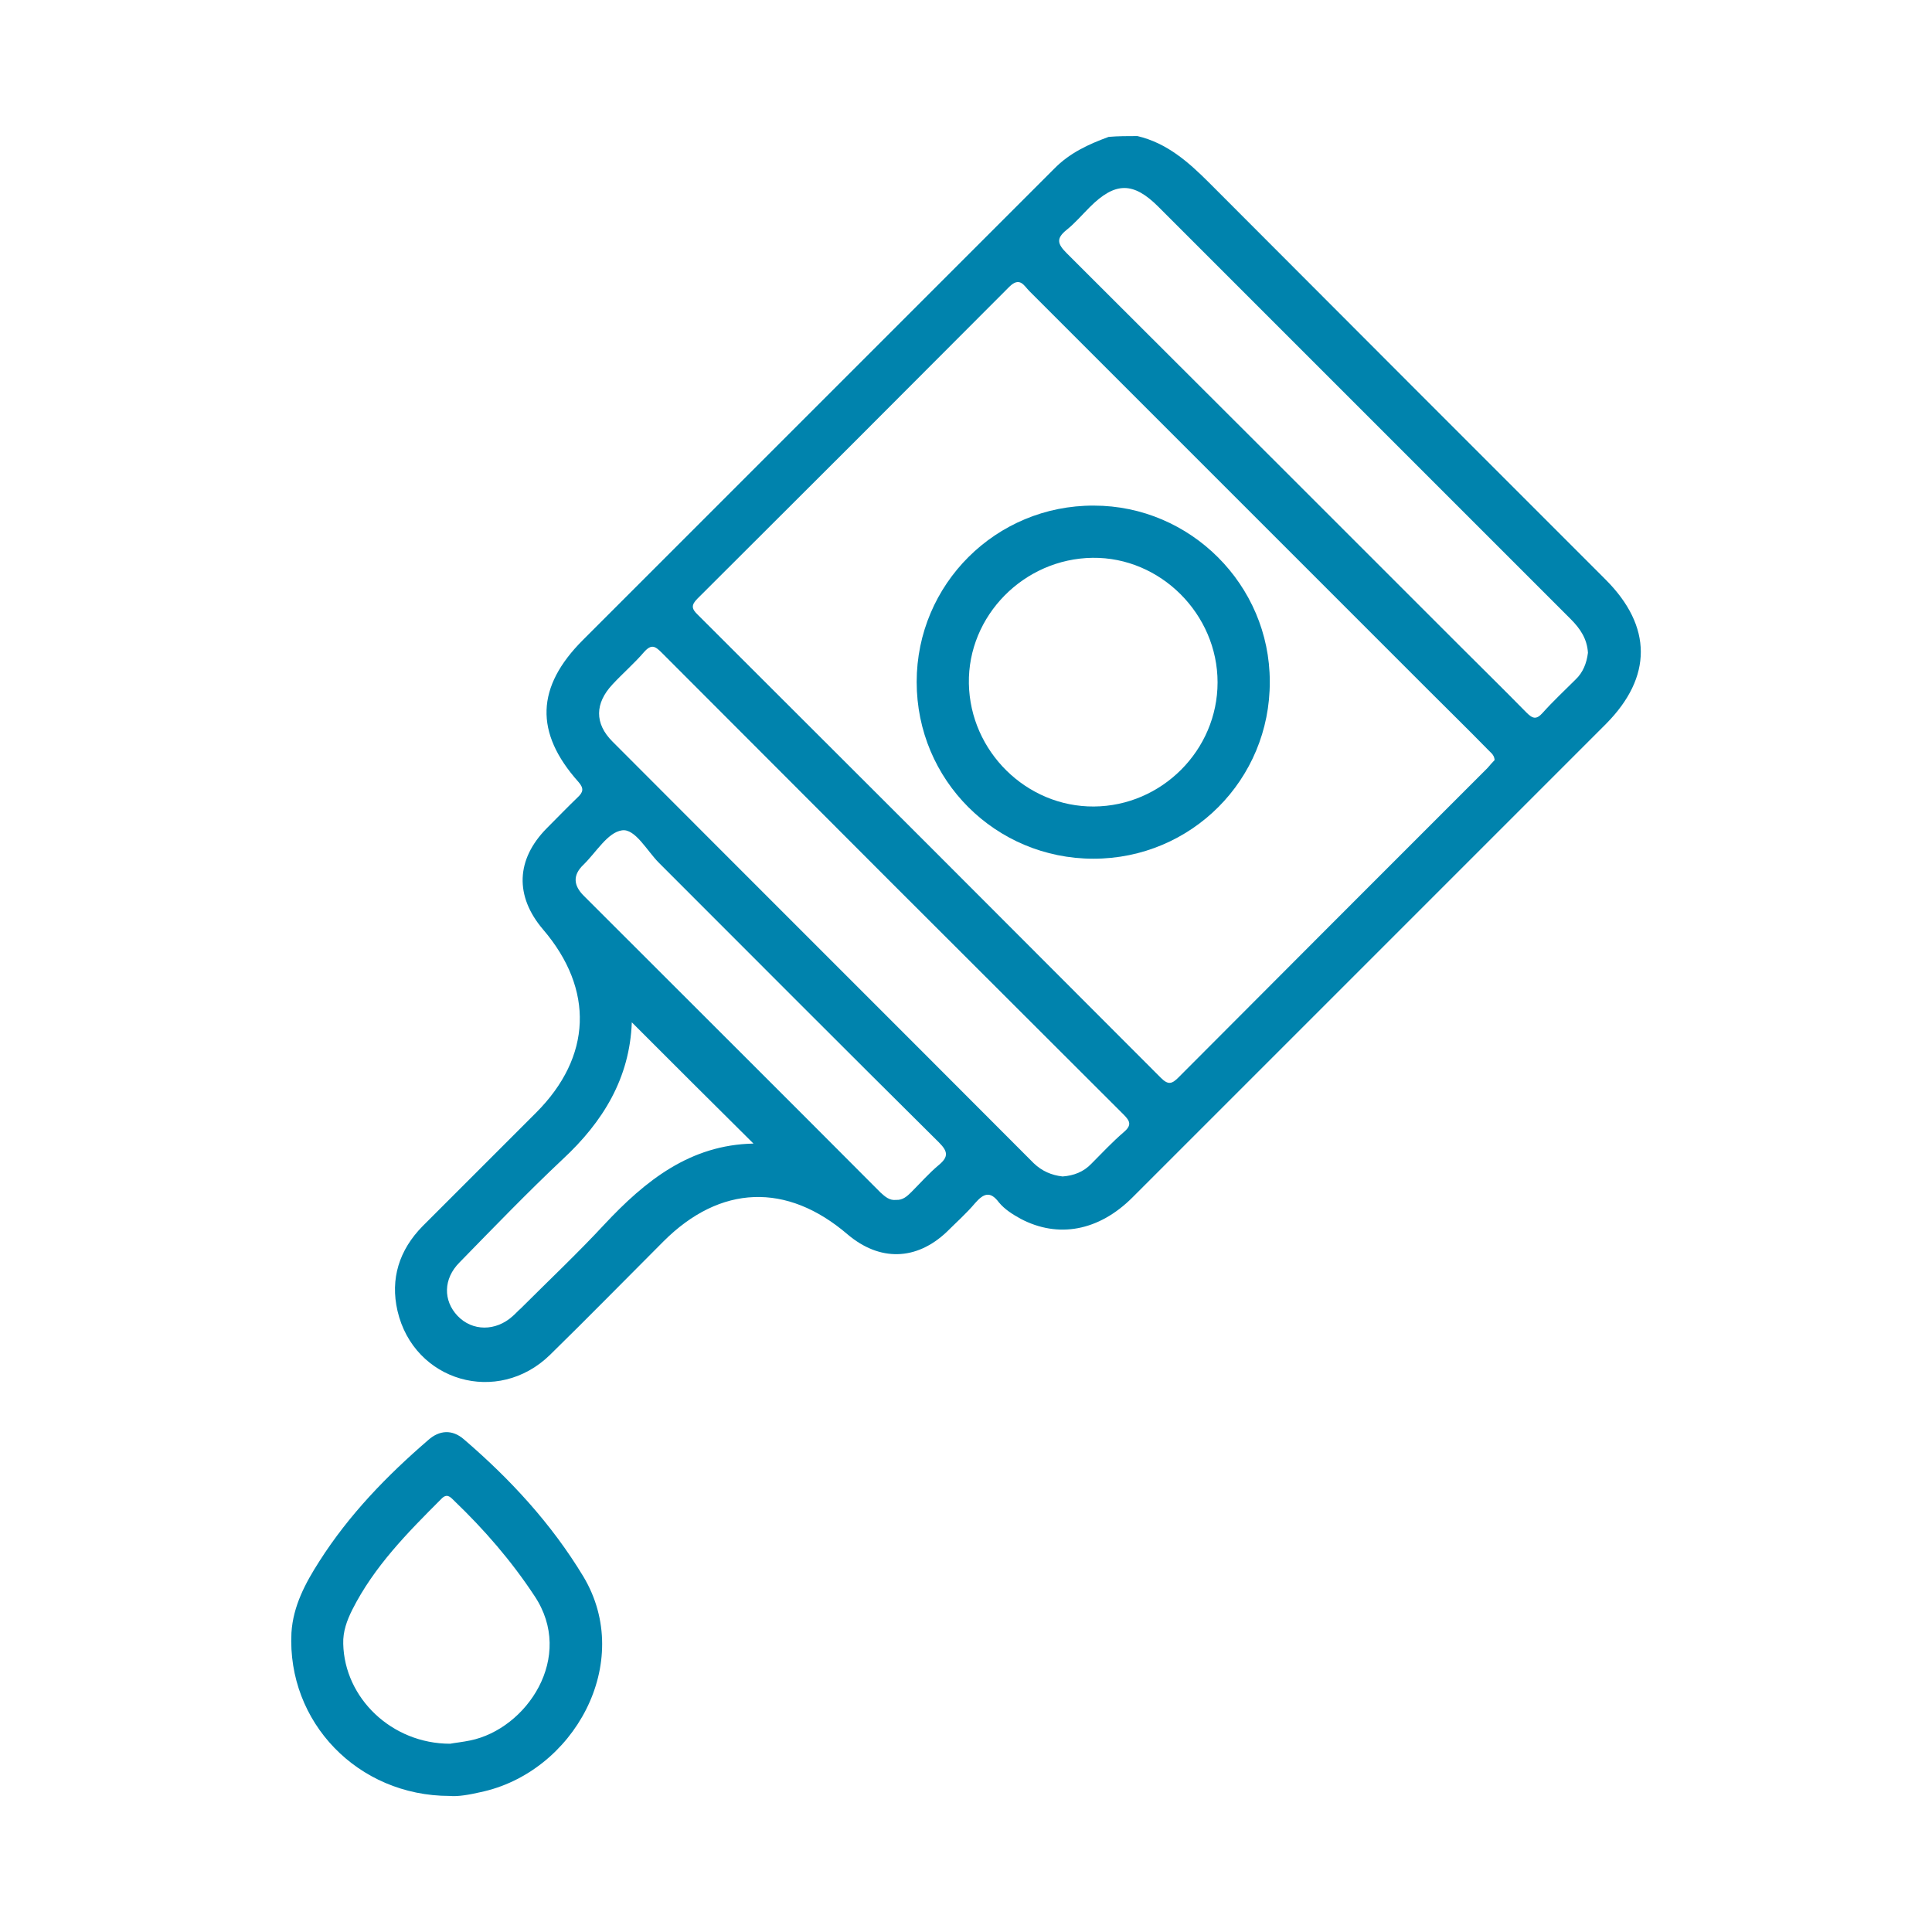
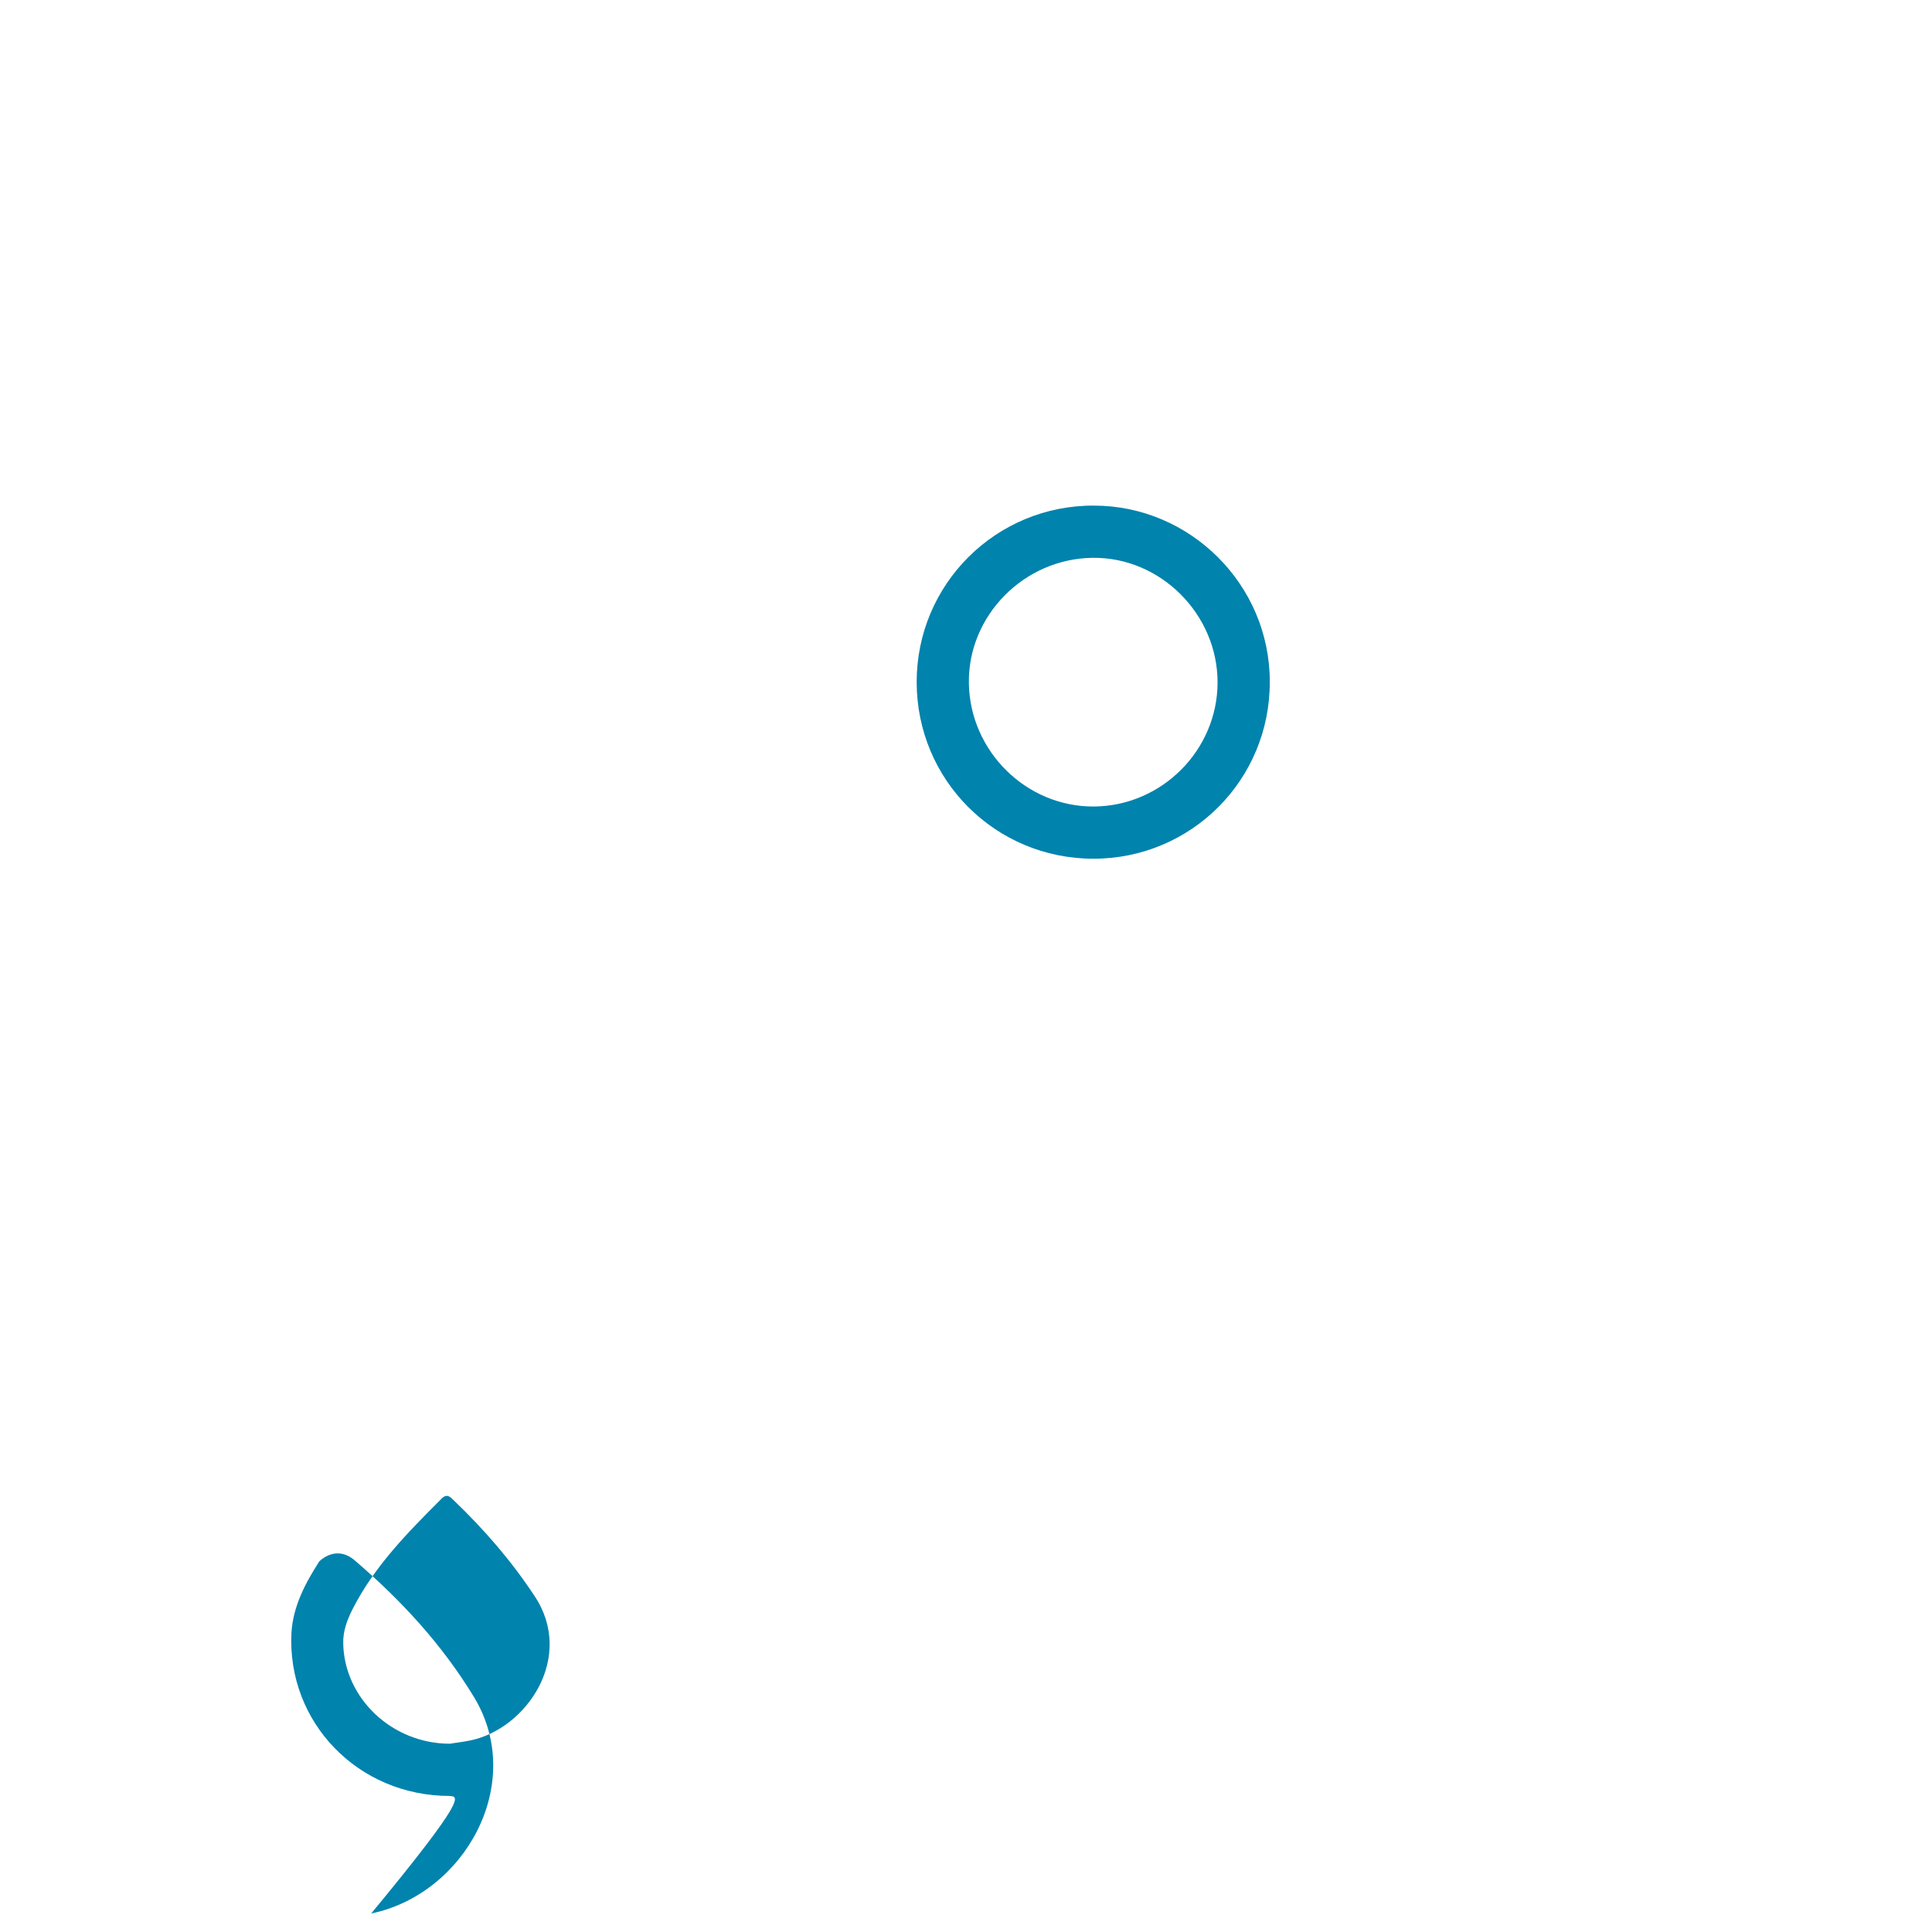
<svg xmlns="http://www.w3.org/2000/svg" version="1.1" id="Capa_1" x="0px" y="0px" viewBox="0 0 470 470" style="enable-background:new 0 0 470 470;" xml:space="preserve">
  <style type="text/css">
	.st0{fill:#0083AD;}
</style>
  <g>
-     <path class="st0" d="M276.7,33.1c7.2,1.7,12.4,6.3,17.5,11.4c32.1,32.2,64.3,64.4,96.4,96.5c11.4,11.4,11.4,23.7,0.1,35.1   c-38.4,38.4-76.8,76.8-115.2,115.2c-8.2,8.2-18.1,10-27.2,5.2c-2-1.1-3.9-2.3-5.3-4c-2.1-2.8-3.7-2.2-5.8,0.2   c-2.1,2.5-4.6,4.7-6.9,7c-7.4,7-16.3,7.2-24.1,0.6c-14.8-12.7-31-12.1-44.8,1.7c-9.2,9.2-18.3,18.5-27.6,27.6   c-12.7,12.4-33.1,6.5-37.1-10.7c-1.8-7.8,0.4-14.8,6.1-20.6c9.2-9.2,18.4-18.4,27.6-27.6c13.6-13.6,14.2-30,1.7-44.6   c-6.9-8.1-6.6-17,0.9-24.6c2.5-2.5,5-5.1,7.5-7.5c1.4-1.3,1.6-2.2,0.2-3.8c-10.7-12-10.3-23.1,1.1-34.5   c38.2-38.2,76.4-76.4,114.6-114.6c3.8-3.9,8.4-6,13.3-7.8C272,33.1,274.3,33.1,276.7,33.1z M363.6,184.9c-0.1-1.4-1.1-1.9-1.8-2.7   c-4.6-4.7-9.3-9.3-13.9-13.9c-32.5-32.5-65-65-97.5-97.5c-1.3-1.3-2.3-3.6-4.9-1c-25.2,25.3-50.5,50.6-75.8,75.8   c-1.6,1.6-1.5,2.5,0.1,4c37.6,37.5,75.1,75,112.6,112.6c1.8,1.8,2.7,1.5,4.3-0.1c25-25.1,50.1-50.2,75.2-75.3   C362.5,186.1,363.1,185.4,363.6,184.9z M386.3,158.8c-0.2-3.4-1.9-5.9-4.2-8.2c-24.8-24.8-49.6-49.6-74.4-74.4   c-8.6-8.6-17.3-17.3-25.9-25.9c-6.1-6.1-10.5-6.1-16.7,0.1c-1.9,1.9-3.6,3.9-5.6,5.5c-2.6,2.1-2.3,3.4,0,5.7   c32,31.9,64,63.9,95.9,95.8c5.3,5.3,10.6,10.5,15.9,15.9c1.5,1.5,2.4,1.9,4,0.1c2.5-2.8,5.3-5.4,8-8.1   C385.1,163.6,386,161.3,386.3,158.8z M258.5,286.2c2.7-0.2,5.1-1.1,7-3.1c2.6-2.6,5.1-5.3,7.9-7.7c2-1.7,1.5-2.7-0.1-4.3   c-37.5-37.4-74.9-74.8-112.3-112.3c-1.6-1.6-2.5-2.2-4.3-0.2c-2.4,2.8-5.2,5.2-7.7,7.9c-4.3,4.6-4.4,9.5,0,13.9   c34.1,34.2,68.4,68.4,102.5,102.6C253.5,284.9,255.8,285.9,258.5,286.2z M218,291.9c1.6,0.1,2.7-0.9,3.7-1.9   c2.2-2.2,4.3-4.6,6.7-6.6c2.4-2,2.2-3.3,0-5.5c-22.8-22.6-45.4-45.3-68.1-68c-2.9-2.9-5.8-8.4-9-7.9c-3.5,0.5-6.3,5.4-9.4,8.4   c-2.6,2.5-2.4,5,0.1,7.5c24.1,24.1,48.2,48.1,72.2,72.2C215.3,291.1,216.4,292.1,218,291.9z M153.7,248.7   c-0.5,13.6-7,24.2-16.8,33.3c-8.6,8.1-16.8,16.6-25.1,25.1c-4,4-4,9.3-0.5,13c3.6,3.8,9.3,3.8,13.4,0.1c0.7-0.6,1.3-1.3,2-1.9   c6.8-6.8,13.8-13.4,20.3-20.4c10-10.7,20.9-19.4,36.3-19.7C173.4,268.4,163.7,258.7,153.7,248.7z" />
-     <path class="st0" d="M109.4,436.9c-22.4,0-39.6-18-38.5-39.7c0.4-6.5,3.4-12.1,6.8-17.4c7.2-11.3,16.4-20.8,26.5-29.5   c2.7-2.4,5.8-2.6,8.6-0.2c11.3,9.7,21.3,20.5,29.1,33.4c12.6,21-2.4,47.8-25.1,52.5C114.2,436.6,111.4,437.1,109.4,436.9z    M109.5,424.2c1-0.2,3-0.4,4.9-0.8c13.7-2.8,25.6-20.3,15.6-35.2c-5.6-8.5-12.2-16.1-19.5-23.1c-1-1-1.8-1.9-3.2-0.4   c-8.2,8.2-16.3,16.4-21.6,26.9c-1.3,2.6-2.3,5.3-2.2,8.3C83.8,413.1,95.3,424.2,109.5,424.2z" />
+     <path class="st0" d="M109.4,436.9c-22.4,0-39.6-18-38.5-39.7c0.4-6.5,3.4-12.1,6.8-17.4c2.7-2.4,5.8-2.6,8.6-0.2c11.3,9.7,21.3,20.5,29.1,33.4c12.6,21-2.4,47.8-25.1,52.5C114.2,436.6,111.4,437.1,109.4,436.9z    M109.5,424.2c1-0.2,3-0.4,4.9-0.8c13.7-2.8,25.6-20.3,15.6-35.2c-5.6-8.5-12.2-16.1-19.5-23.1c-1-1-1.8-1.9-3.2-0.4   c-8.2,8.2-16.3,16.4-21.6,26.9c-1.3,2.6-2.3,5.3-2.2,8.3C83.8,413.1,95.3,424.2,109.5,424.2z" />
    <path class="st0" d="M266,208.9c-23.8,0-43-19.1-43-43c0-23.8,19.3-43,43.1-42.9c23.5,0,42.8,19.3,42.8,42.8   C309,189.7,289.8,208.9,266,208.9z M266.1,196.2c16.5-0.1,30.1-13.7,30.1-30.2c0-16.6-13.9-30.5-30.4-30.3   c-16.7,0.2-30.4,14.1-30.1,30.6C236,182.8,249.7,196.3,266.1,196.2z" />
  </g>
</svg>